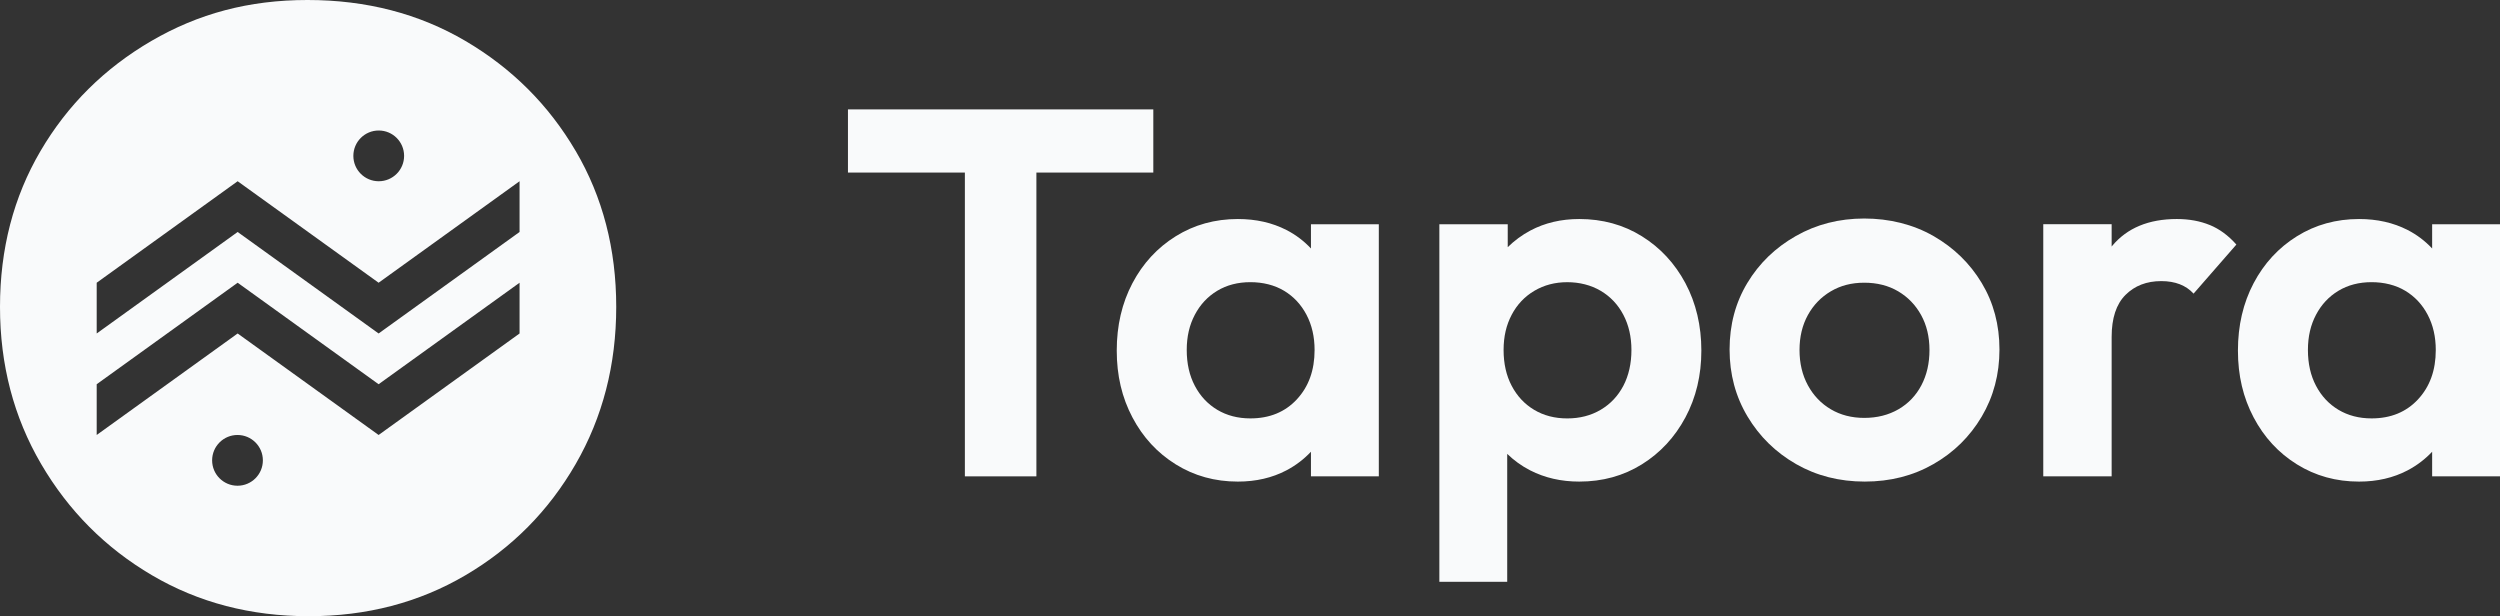
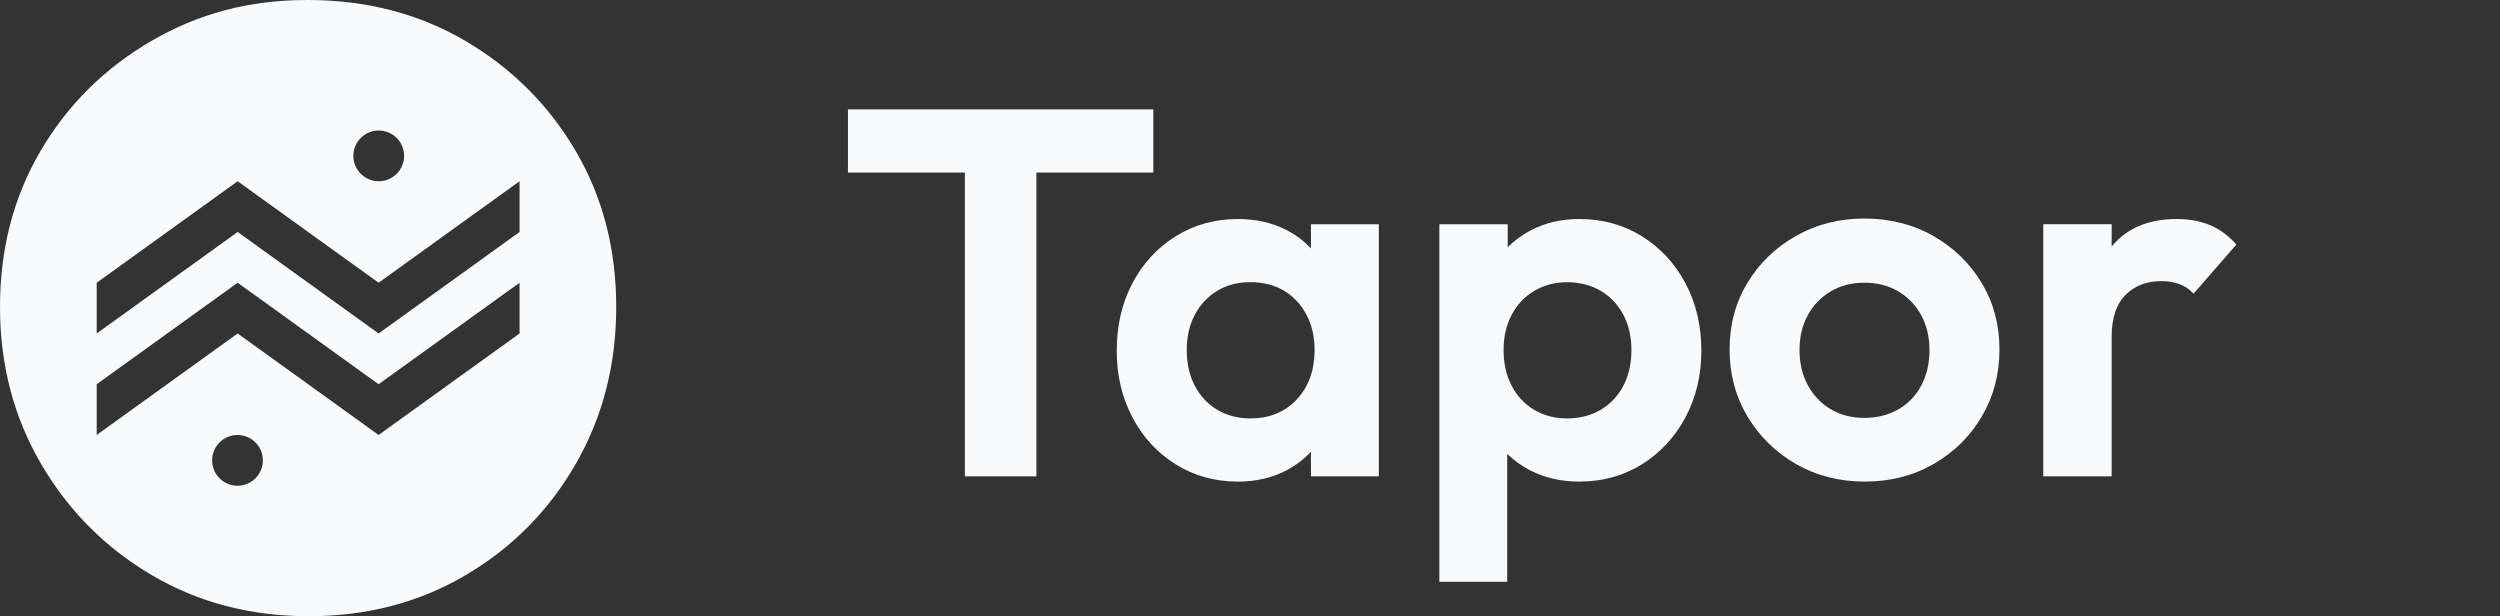
<svg xmlns="http://www.w3.org/2000/svg" id="Layer_2" data-name="Layer 2" viewBox="0 0 1200 295.79">
  <rect x="0" y="0" width="1200" height="295.79" fill="#333333" stroke="none" />
  <defs>
    <style>
      .cls-1 {
        fill: #f9fafb;
      }
    </style>
  </defs>
  <g id="Layer_1-2" data-name="Layer 1">
    <g>
      <polygon class="cls-1" points="553.59 52.51 407.02 52.51 407.02 82.83 463.14 82.83 463.14 228.65 497.47 228.65 497.47 82.83 553.59 82.83 553.59 52.51" />
      <path class="cls-1" d="M629.26,107.63v11.64c-3.34-3.55-7.22-6.55-11.78-8.88-6.85-3.51-14.62-5.26-23.3-5.26-11.03,0-20.96,2.76-29.82,8.27-8.85,5.51-15.78,13.03-20.8,22.55-5.01,9.52-7.52,20.29-7.52,32.32s2.5,22.55,7.52,32.07c5.01,9.52,11.94,17.04,20.8,22.55,8.85,5.51,18.79,8.27,29.82,8.27,8.68,0,16.45-1.8,23.3-5.39,4.55-2.39,8.44-5.4,11.78-8.94v11.82h32.57v-121.01h-32.57ZM622.49,191.69c-5.68,6.1-13.11,9.14-22.3,9.14-6.01,0-11.32-1.38-15.91-4.13-4.6-2.76-8.19-6.6-10.77-11.53-2.59-4.92-3.88-10.65-3.88-17.16s1.29-11.98,3.88-16.91c2.59-4.92,6.18-8.77,10.77-11.53,4.59-2.76,9.9-4.13,15.91-4.13s11.56,1.38,16.16,4.13c4.59,2.76,8.18,6.6,10.77,11.53,2.59,4.93,3.88,10.57,3.88,16.91,0,9.69-2.84,17.58-8.52,23.68Z" />
      <path class="cls-1" d="M809.02,135.95c-5.1-9.52-12.07-17.04-20.92-22.55-8.85-5.51-18.88-8.27-30.06-8.27-8.69,0-16.5,1.84-23.43,5.51-4.13,2.19-7.72,4.89-10.9,8v-11h-32.82v171.62h32.57v-61.4c3.19,3.08,6.82,5.76,11.02,7.91,7.02,3.59,14.86,5.39,23.55,5.39,11.19,0,21.21-2.76,30.06-8.27,8.85-5.51,15.82-13.03,20.92-22.55,5.09-9.52,7.64-20.21,7.64-32.07s-2.55-22.8-7.64-32.32ZM779.21,185.18c-2.59,4.93-6.23,8.77-10.9,11.53-4.68,2.76-10.02,4.13-16.03,4.13s-11.32-1.38-15.91-4.13c-4.6-2.76-8.19-6.6-10.77-11.53-2.59-4.92-3.88-10.65-3.88-17.16s1.29-11.98,3.88-16.91c2.59-4.92,6.22-8.77,10.9-11.53,4.67-2.76,9.94-4.13,15.78-4.13s11.36,1.38,16.03,4.13c4.67,2.76,8.31,6.6,10.9,11.53,2.59,4.93,3.88,10.57,3.88,16.91s-1.29,12.24-3.88,17.16Z" />
      <path class="cls-1" d="M895.09,231.16c-12.19,0-23.18-2.8-32.95-8.39-9.77-5.6-17.54-13.19-23.3-22.8-5.76-9.6-8.64-20.33-8.64-32.2s2.84-22.51,8.52-31.94c5.68-9.44,13.44-16.95,23.3-22.55,9.85-5.6,20.8-8.39,32.82-8.39s23.43,2.8,33.2,8.39c9.77,5.6,17.5,13.11,23.18,22.55,5.68,9.44,8.52,20.09,8.52,31.94s-2.84,22.59-8.52,32.2c-5.68,9.61-13.4,17.21-23.18,22.8-9.77,5.6-20.75,8.39-32.95,8.39ZM894.84,200.59c6.18,0,11.65-1.38,16.41-4.13,4.76-2.76,8.43-6.6,11.02-11.53,2.59-4.93,3.88-10.56,3.88-16.91s-1.34-11.94-4.01-16.79c-2.67-4.84-6.35-8.64-11.02-11.4-4.68-2.76-10.11-4.13-16.28-4.13s-11.36,1.38-16.04,4.13c-4.68,2.76-8.35,6.56-11.02,11.4-2.67,4.85-4.01,10.44-4.01,16.79s1.34,11.99,4.01,16.91c2.67,4.93,6.35,8.77,11.02,11.53,4.67,2.76,10.02,4.13,16.04,4.13Z" />
      <path class="cls-1" d="M1060.69,108.01c-4.68-1.92-9.94-2.88-15.78-2.88-13.53,0-23.89,4.3-31.07,12.9-.09.11-.16.22-.25.33v-10.73h-32.82v121.01h32.82v-66.9c0-9.02,2.21-15.74,6.64-20.17,4.42-4.42,10.15-6.64,17.16-6.64,3.34,0,6.3.5,8.89,1.5,2.59,1,4.8,2.51,6.64,4.51l20.54-23.55c-3.84-4.34-8.1-7.47-12.78-9.4Z" />
-       <path class="cls-1" d="M1167.43,107.63v11.64c-3.34-3.55-7.22-6.55-11.78-8.88-6.85-3.51-14.62-5.26-23.3-5.26-11.03,0-20.96,2.76-29.82,8.27-8.85,5.51-15.78,13.03-20.8,22.55-5.01,9.52-7.52,20.29-7.52,32.32s2.5,22.55,7.52,32.07c5.01,9.52,11.94,17.04,20.8,22.55,8.85,5.51,18.79,8.27,29.82,8.27,8.68,0,16.45-1.8,23.3-5.39,4.55-2.39,8.44-5.4,11.78-8.94v11.82h32.57v-121.01h-32.57ZM1160.66,191.69c-5.68,6.1-13.11,9.14-22.3,9.14-6.01,0-11.32-1.38-15.91-4.13-4.6-2.76-8.19-6.6-10.77-11.53-2.59-4.92-3.88-10.65-3.88-17.16s1.29-11.98,3.88-16.91c2.59-4.92,6.18-8.77,10.77-11.53,4.59-2.76,9.9-4.13,15.91-4.13s11.56,1.38,16.16,4.13c4.59,2.76,8.18,6.6,10.77,11.53,2.59,4.93,3.88,10.57,3.88,16.91,0,9.69-2.84,17.58-8.52,23.68Z" />
    </g>
    <path class="cls-1" d="M276.33,72.48c-12.97-22.1-30.61-39.71-52.92-52.82C201.1,6.56,175.83,0,147.61,0s-52.45,6.56-74.95,19.66c-22.51,13.11-40.25,30.72-53.21,52.82C6.48,94.58,0,119.53,0,147.3s6.58,52.92,19.74,75.41c13.16,22.5,30.9,40.3,53.21,53.41,22.31,13.11,47.39,19.66,75.24,19.66s52.92-6.55,75.23-19.66c22.31-13.11,39.95-30.9,52.92-53.41,12.96-22.49,19.45-47.63,19.45-75.41s-6.49-52.72-19.45-74.82ZM181.79,62.64c6.73,0,12.18,5.45,12.18,12.18s-5.45,12.18-12.18,12.18-12.18-5.45-12.18-12.18,5.45-12.18,12.18-12.18ZM114,233.15c-6.73,0-12.18-5.45-12.18-12.18s5.45-12.18,12.18-12.18,12.18,5.45,12.18,12.18-5.45,12.18-12.18,12.18ZM249.39,160.07l-67.66,48.72-67.66-48.72-67.66,48.72v-24.36l67.66-48.72,67.66,48.72,67.66-48.72v24.36ZM249.39,111.35l-67.66,48.72-67.66-48.72-67.66,48.72v-24.36l67.66-48.72,67.66,48.72,67.66-48.72v24.36Z" />
  </g>
</svg>